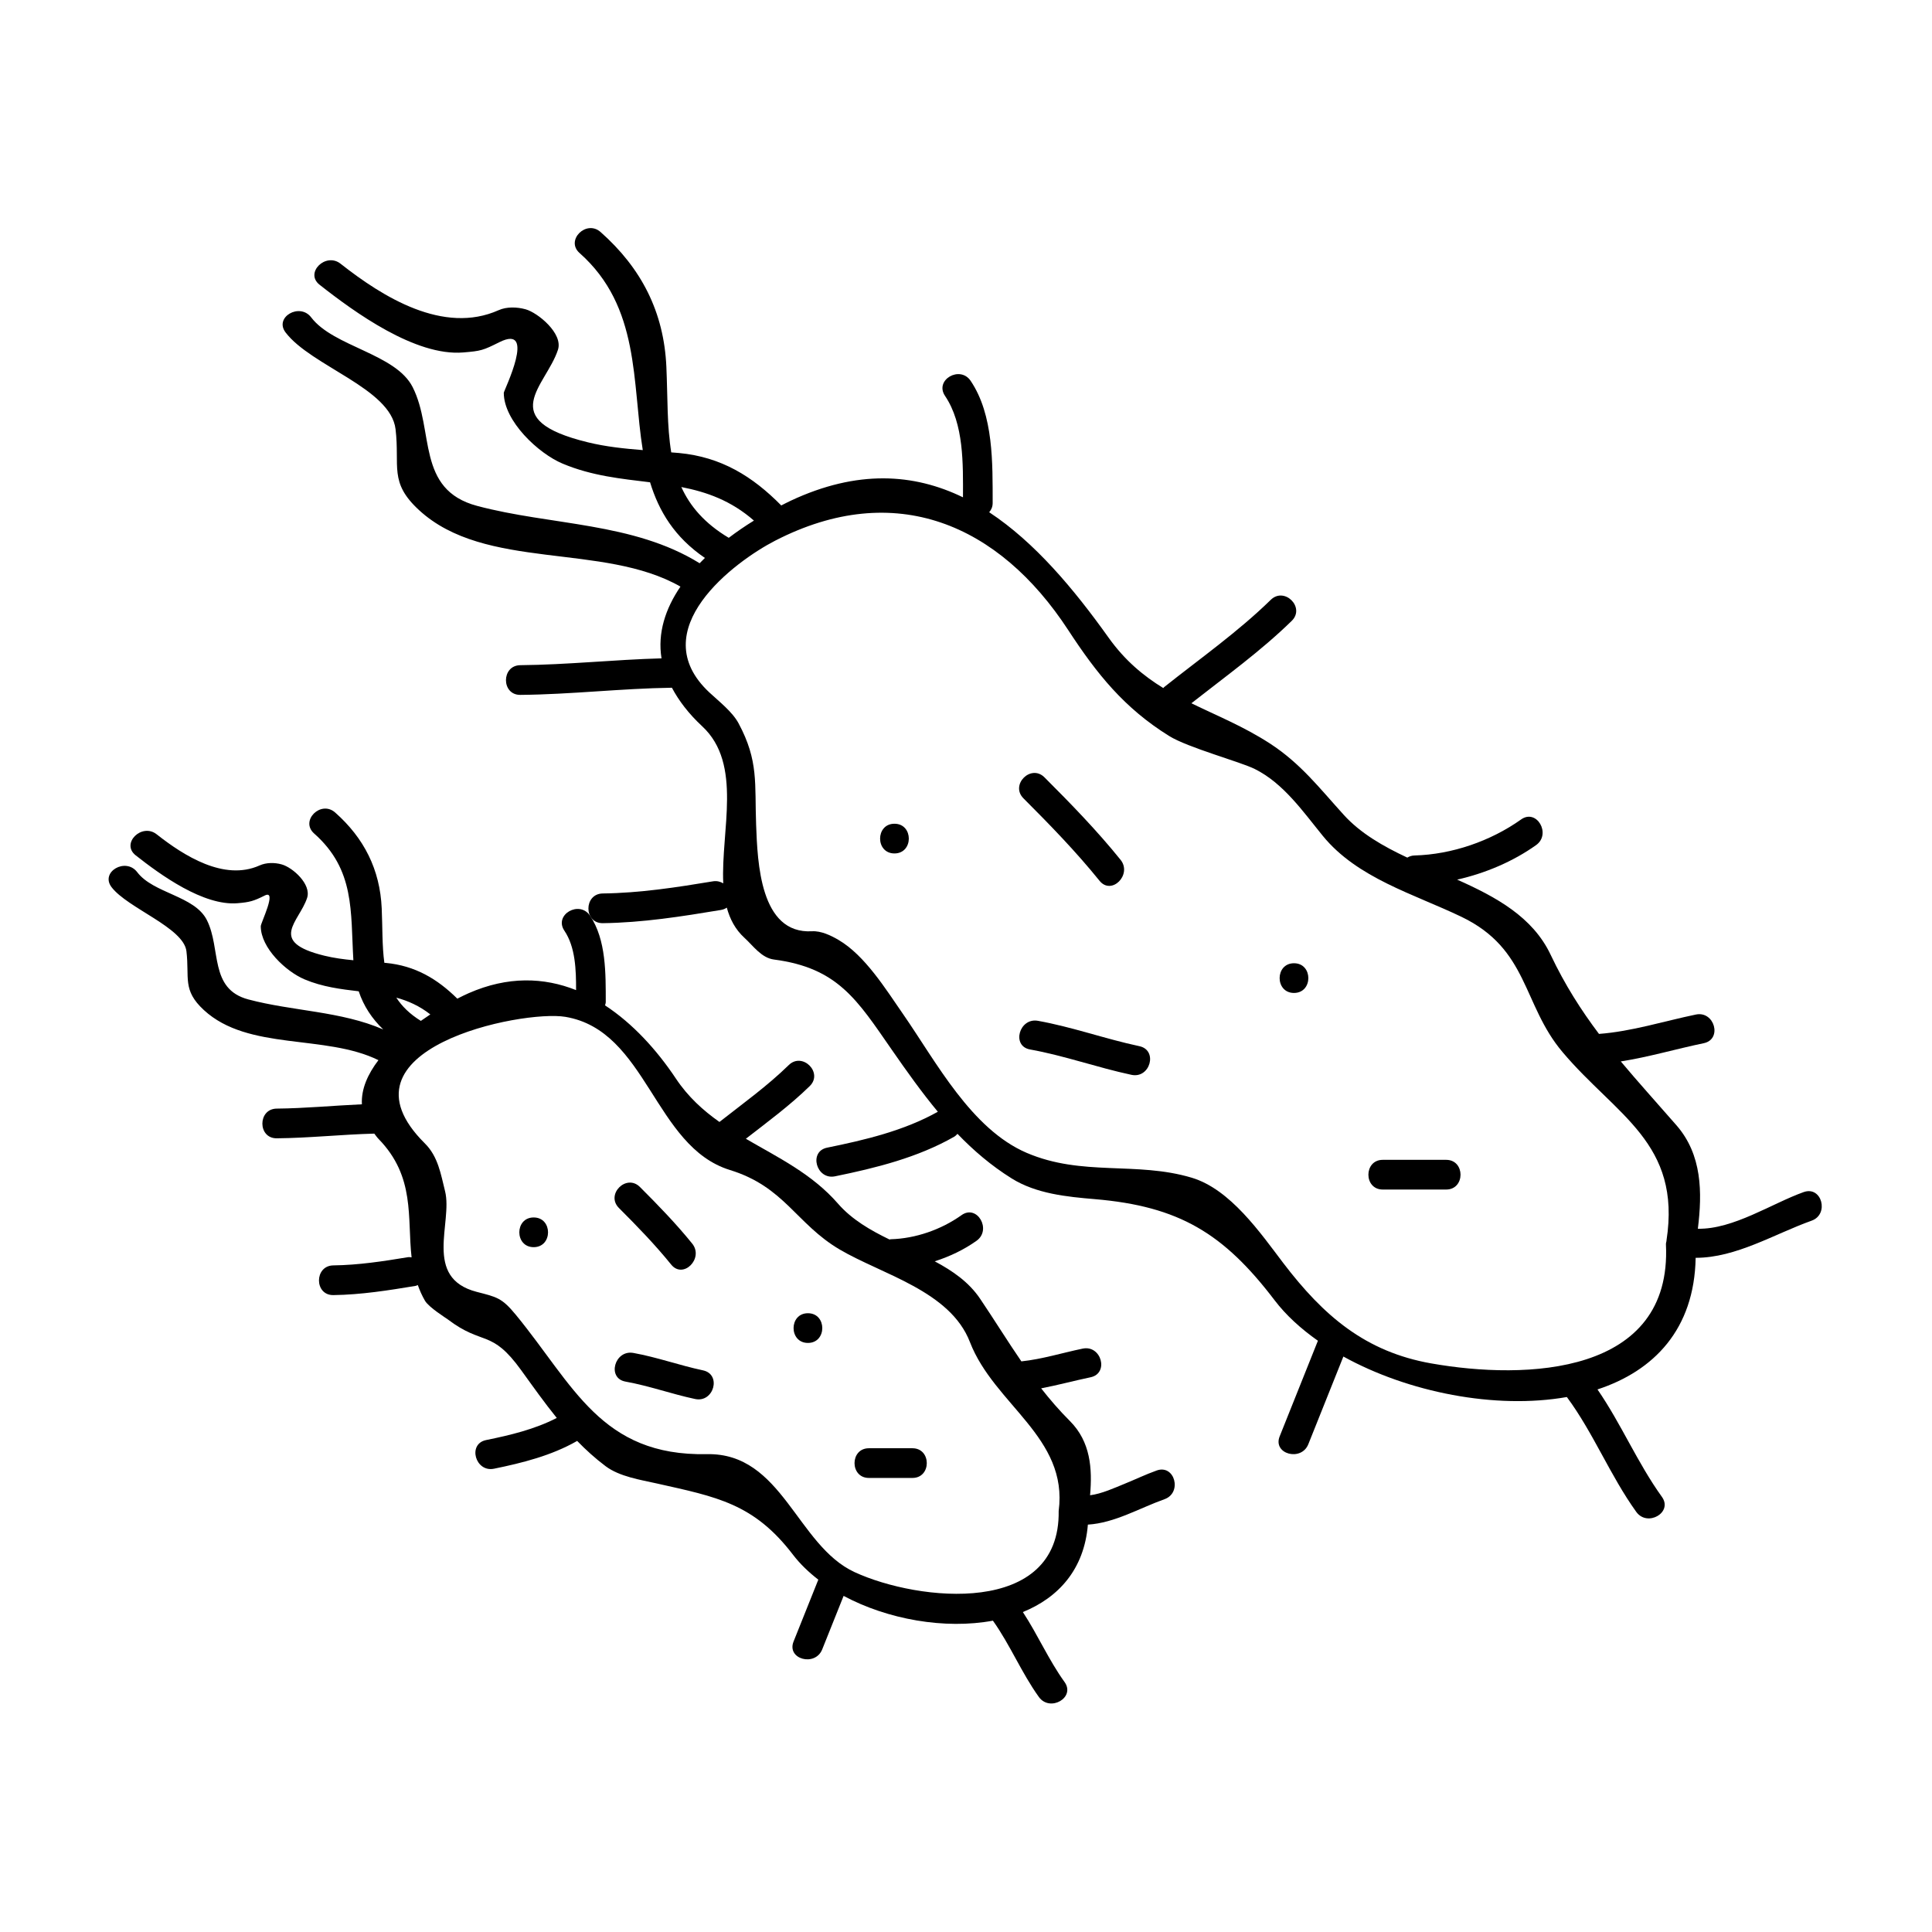
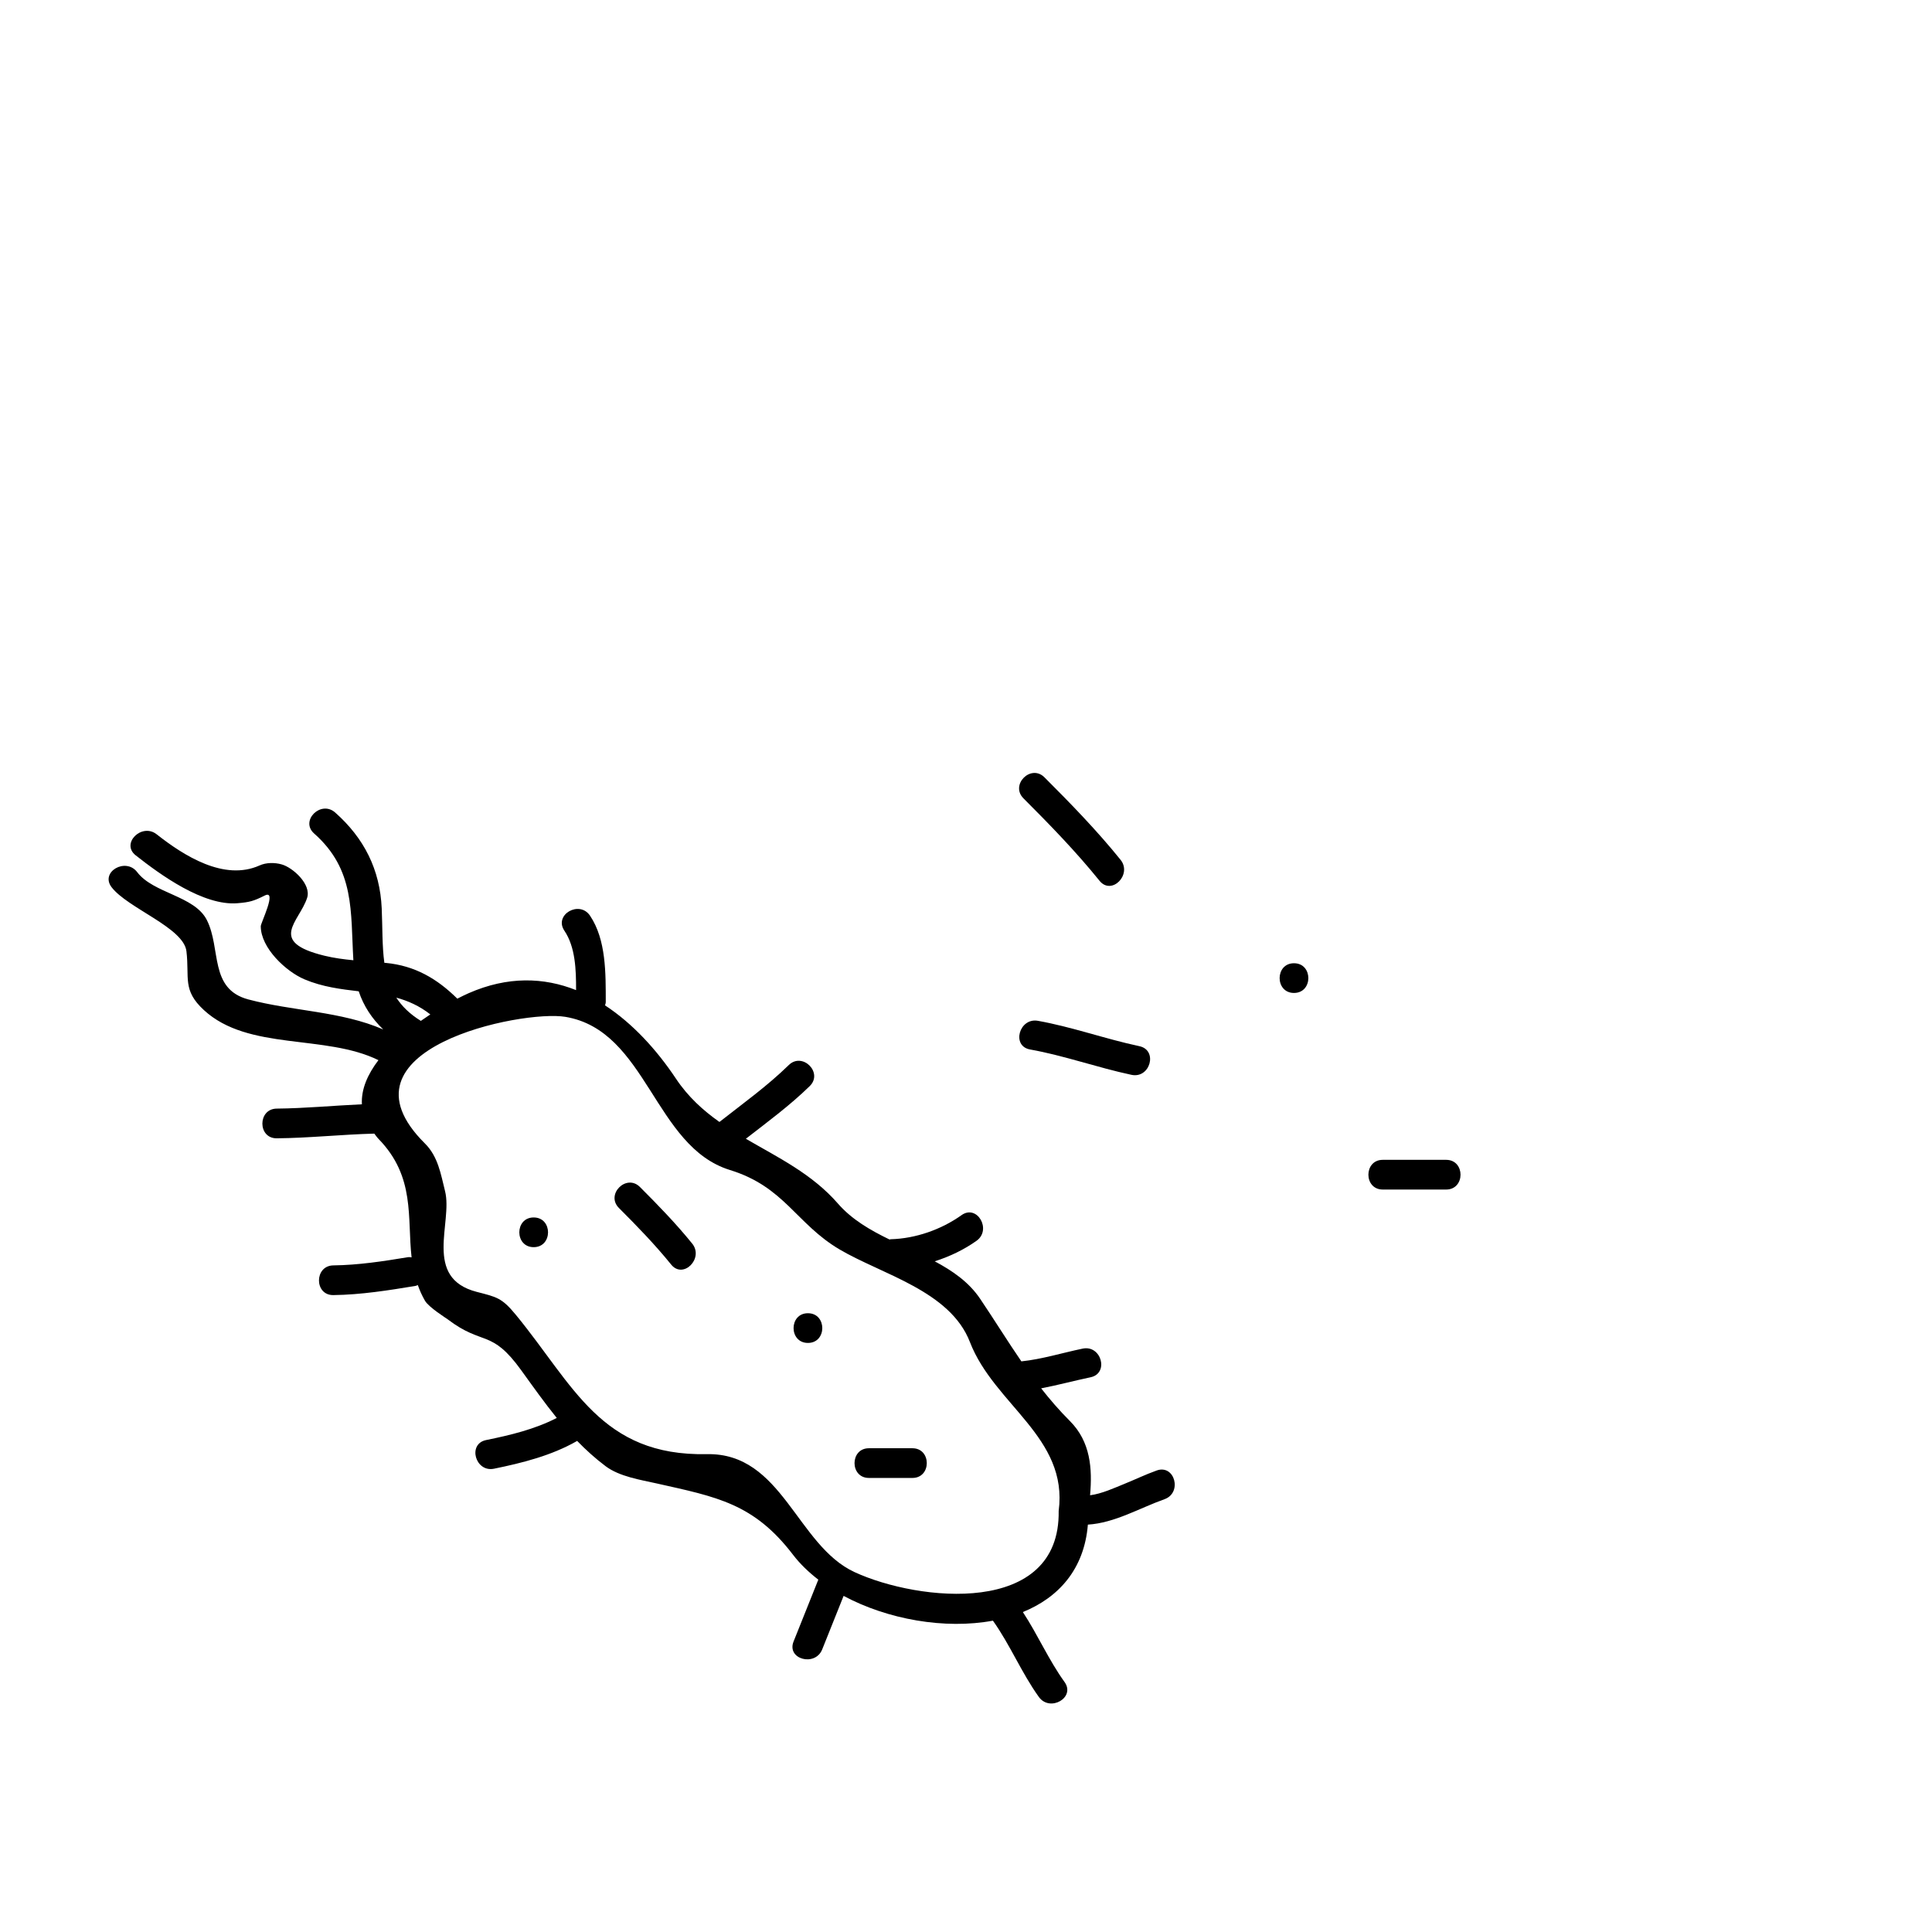
<svg xmlns="http://www.w3.org/2000/svg" fill="#000000" width="800px" height="800px" version="1.1" viewBox="144 144 512 512">
  <g>
    <path d="m527.25 451.37h-16.805c-5.074 0-5.074 7.871 0 7.871h16.805c5.074 0 5.074-7.871 0-7.871z" />
    <path d="m486.92 399.27c-5.074 0-5.074 7.871 0 7.871s5.074-7.871 0-7.871z" />
    <path d="m445.95 421.25c-9.047-1.922-17.766-5.086-26.887-6.723-4.961-0.891-7.086 6.695-2.09 7.594 9.121 1.637 17.832 4.797 26.887 6.723 4.949 1.047 7.059-6.535 2.09-7.594z" />
    <path d="m435.39 377.42c3.191 3.953 8.723-1.652 5.566-5.566-6.238-7.734-13.141-14.832-20.164-21.852-3.59-3.594-9.156 1.973-5.566 5.566 7.019 7.019 13.922 14.121 20.164 21.852z" />
-     <path d="m381.04 362.3c-5.074 0-5.074 7.871 0 7.871s5.074-7.871 0-7.871z" />
-     <path d="m622 459.91c-8.391 2.992-18.676 9.91-28.051 9.719 1.188-9.613 1.145-19.598-5.668-27.414-5.242-6.016-10.156-11.43-14.754-16.926 7.406-1.16 14.672-3.316 21.988-4.832 4.969-1.035 2.859-8.621-2.09-7.594-8.5 1.762-16.984 4.481-25.68 5.133-4.688-6.231-8.984-12.898-12.824-21.004-4.734-9.988-14.418-15.273-24.762-19.883 7.512-1.699 14.809-4.801 20.918-9.148 4.098-2.918 0.172-9.746-3.973-6.797-8.078 5.742-18.352 9.285-28.262 9.547-0.762 0.02-1.363 0.25-1.895 0.562-6.434-3.019-12.41-6.449-16.836-11.324-6.488-7.152-11.477-13.672-19.621-18.949-6.938-4.496-14.008-7.328-20.762-10.629 9.012-7.086 18.398-13.824 26.598-21.844 3.633-3.555-1.938-9.117-5.566-5.566-8.707 8.516-18.773 15.582-28.281 23.152-0.09 0.074-0.109 0.152-0.195 0.23-5.246-3.223-10.172-7.293-14.512-13.379-9.211-12.914-19.531-25.242-31.629-33.219 0.535-0.621 0.922-1.402 0.922-2.457-0.02-10.492 0.273-23.289-5.832-32.359-2.816-4.184-9.641-0.25-6.797 3.977 5.027 7.461 4.785 18.031 4.762 26.887-12.984-6.305-27.941-7.394-45.652 0.902-0.84 0.395-1.676 0.836-2.508 1.254-7.609-7.719-15.906-12.844-27.074-13.898-0.699-0.066-1.391-0.109-2.082-0.168-1.145-6.957-0.93-14.617-1.289-22.672-0.645-14.535-6.633-26.16-17.438-35.727-3.785-3.352-9.371 2.195-5.566 5.566 16.121 14.273 13.875 34.336 16.75 52.227-4.871-0.387-9.715-0.883-14.559-2.066-24.762-6.039-11.074-14.879-7.918-24.52 1.418-4.32-5.363-9.844-8.57-10.727-2.246-0.621-4.992-0.73-7.148 0.234-14.633 6.535-30.684-3.481-41.898-12.316-3.941-3.106-9.551 2.426-5.566 5.566 9.238 7.277 25.391 19.004 38.074 17.953 4.734-0.387 5.266-0.562 9.574-2.715 10.055-5.023 1.18 12.836 1.18 13.41 0 7.488 9.164 16.07 15.574 18.762 7.766 3.269 15.586 4.019 23.191 4.953 2.324 7.621 6.453 14.547 14.535 20.047-0.484 0.461-0.945 0.934-1.402 1.406-17.629-10.922-39.418-9.988-58.965-15.199-16.23-4.32-11.273-19.969-17.082-31.469-4.492-8.891-20.977-10.691-26.891-18.484-3.027-3.988-9.867-0.074-6.797 3.977 6.801 8.957 27.867 14.824 29.152 25.648 1.176 9.871-1.816 14.043 6.223 21.445 17.555 16.168 48.781 8.551 69.277 20.273-4.008 5.887-6.098 12.312-5.016 19.012-12.48 0.34-24.93 1.695-37.414 1.812-5.074 0.047-5.082 7.918 0 7.871 13.41-0.117 26.766-1.711 40.168-1.898 1.801 3.391 4.371 6.824 8.062 10.254 10.727 9.996 4.887 27.652 5.547 41.586-0.762-0.445-1.66-0.707-2.723-0.535-9.699 1.609-19.355 3.098-29.207 3.219-5.074 0.062-5.082 7.934 0 7.871 10.543-0.133 20.918-1.773 31.293-3.496 0.641-0.109 1.16-0.332 1.574-0.625 0.836 3.059 2.25 5.793 4.68 8.008 2.324 2.121 4.488 5.316 7.824 5.75 16.93 2.203 22.051 10.695 31.219 23.906 3.969 5.719 7.91 11.262 12.203 16.43-8.973 5.039-19.332 7.484-29.34 9.52-4.977 1.012-2.859 8.605 2.09 7.594 10.816-2.211 21.91-4.969 31.566-10.484 0.383-0.219 0.625-0.504 0.887-0.777 4.246 4.41 8.918 8.418 14.379 11.828 6.508 4.059 14.602 4.856 22.012 5.481 22.348 1.891 34.152 9.062 47.668 26.816 2.984 3.922 6.918 7.516 11.484 10.727-0.016 0.043-0.059 0.066-0.074 0.109-3.359 8.406-6.723 16.805-10.082 25.211-1.883 4.711 5.731 6.742 7.59 2.09 3.102-7.746 6.199-15.492 9.293-23.242 17.16 9.484 40.258 14.066 59.223 10.73 7.074 9.562 11.461 20.805 18.398 30.445 2.938 4.078 9.766 0.152 6.797-3.977-6.477-9-10.789-19.348-17.078-28.48 14.922-4.902 25.672-15.902 26.016-34.879 10.738 0.004 20.867-6.324 30.723-9.84 4.75-1.684 2.703-9.289-2.086-7.582zm-297.44-186.84c6.727 1.309 13.203 3.609 19.238 8.891-2.312 1.422-4.539 2.953-6.672 4.566-6.402-3.824-10.258-8.359-12.566-13.457zm261.08 199.79c-0.059 0.309-0.164 0.578-0.148 0.938 1.676 34.621-37.008 35.969-62.211 31.516-17.398-3.07-28.48-12.527-39.203-26.602-6.031-7.926-13.992-19.531-24.266-22.609-14.68-4.394-28.984-0.27-43.723-6.582-14.715-6.309-24.016-24.16-32.711-36.695-4.598-6.621-10.125-15.613-17.156-19.734-2.031-1.195-4.648-2.434-7.027-2.297-13.777 0.789-14.438-18.254-14.816-28.234-0.41-10.926 0.715-16.863-4.648-26.871-1.648-3.074-5.207-5.82-7.711-8.156-17.797-16.578 6.758-34.773 17.398-40.246 31.828-16.375 59.355-4.34 77.656 23.664 7.621 11.66 14.852 20.691 26.77 28.098 4.965 3.086 18.805 6.816 22.688 8.742 7.625 3.789 12.816 11.34 18.027 17.723 9.168 11.23 24.078 15.371 36.746 21.453 17.855 8.574 16.102 23.191 26.773 35.832 14.242 16.879 31.555 24.066 27.559 49.949-0.008 0.039 0.008 0.07 0.004 0.113z" />
    <path d="m385.8 527.8h-11.535c-5.074 0-5.074 7.871 0 7.871h11.535c5.078 0.004 5.078-7.871 0-7.871z" />
    <path d="m358.11 492.02c-5.074 0-5.074 7.871 0 7.871s5.074-7.871 0-7.871z" />
-     <path d="m330.31 507.16c-6.215-1.316-12.195-3.488-18.461-4.617-4.961-0.891-7.086 6.695-2.09 7.594 6.262 1.125 12.242 3.297 18.461 4.617 4.953 1.047 7.055-6.539 2.09-7.594z" />
    <path d="m321.87 479.13c3.191 3.945 8.727-1.66 5.566-5.566-4.293-5.305-9.027-10.18-13.848-15-3.594-3.594-9.164 1.973-5.566 5.566 4.82 4.816 9.555 9.695 13.848 15z" />
    <path d="m285.43 466.64c-5.074 0-5.074 7.871 0 7.871s5.074-7.871 0-7.871z" />
    <path d="m450.53 533.7c-2.934 1.043-5.75 2.41-8.633 3.574-2.547 1.027-5.93 2.602-9.016 2.984 0.625-7.106 0.125-14.199-5.352-19.68-2.828-2.828-5.312-5.719-7.613-8.652 4.387-0.84 8.734-2.027 13.09-2.934 4.969-1.035 2.859-8.629-2.09-7.594-5.379 1.117-10.754 2.801-16.242 3.379-3.664-5.332-7.059-10.848-10.922-16.578-2.996-4.449-7.309-7.414-12.043-9.941 3.984-1.266 7.781-3.09 11.082-5.438 4.098-2.918 0.172-9.746-3.973-6.797-5.367 3.824-12.18 6.215-18.781 6.387-0.117 0.004-0.195 0.059-0.305 0.074-5.102-2.481-9.973-5.281-13.664-9.516-6.891-7.914-15.895-12.219-24.41-17.184 5.777-4.488 11.703-8.848 16.93-13.961 3.633-3.555-1.938-9.117-5.566-5.566-5.656 5.535-12.145 10.188-18.363 15.074-4.328-3.059-8.312-6.656-11.523-11.473-5.106-7.66-11.457-14.617-18.793-19.422 0.074-0.305 0.188-0.57 0.188-0.93-0.012-7.422 0.148-16.43-4.172-22.844-2.816-4.184-9.641-0.246-6.797 3.977 2.938 4.359 3.117 10.371 3.102 15.75-8.512-3.391-18.078-3.738-28.449 0.809-0.902 0.395-1.941 0.902-3.023 1.457-5.336-5.266-11.195-8.738-18.949-9.473-0.133-0.012-0.258-0.02-0.387-0.031-0.613-4.461-0.473-9.32-0.699-14.422-0.457-10.293-4.676-18.625-12.34-25.406-3.789-3.352-9.379 2.195-5.566 5.566 10.859 9.609 9.629 20.668 10.395 33.586-2.566-0.246-5.129-0.578-7.684-1.203-15.152-3.699-6.656-8.957-4.578-15.312 1.188-3.625-3.832-8.086-6.75-8.887-1.875-0.52-4.078-0.516-5.856 0.285-9.402 4.211-20.07-2.598-27.262-8.258-3.938-3.106-9.551 2.426-5.566 5.566 6.574 5.18 17.973 13.457 27.012 12.695 3.238-0.273 4.266-0.57 7.195-2.035 3.406-1.707-1.051 7.238-1.051 8.133 0 5.762 6.68 12.008 11.598 14.082 4.785 2.016 9.621 2.602 14.359 3.164 1.309 3.941 3.539 7.269 6.496 10.113-11.168-4.856-24.008-4.832-35.746-7.957-10.449-2.777-7.164-13.449-10.996-21.039-3.258-6.449-14.16-7.023-18.461-12.695-3.027-3.988-9.867-0.074-6.797 3.977 4.25 5.594 19.102 10.711 19.848 16.988 0.84 7.07-1.148 10.27 4.633 15.598 11.82 10.875 32.082 6.312 46.25 13.262-2.832 3.699-4.602 7.684-4.383 11.699-7.527 0.34-15.035 1.07-22.566 1.141-5.074 0.047-5.082 7.918 0 7.871 8.633-0.078 17.223-1.02 25.852-1.242 0.379 0.473 0.672 0.945 1.129 1.41 9.805 10.055 7.551 20.871 8.754 31.379-0.332-0.027-0.645-0.102-1.008-0.035-6.555 1.086-13.074 2.082-19.727 2.168-5.074 0.062-5.082 7.934 0 7.871 7.348-0.094 14.586-1.25 21.816-2.445 0.23-0.035 0.367-0.152 0.566-0.219 0.504 1.406 1.102 2.797 1.91 4.176 1.023 1.742 5.621 4.609 6.023 4.918 9.395 7.133 11.516 2.449 19.484 13.504 3.176 4.402 6.176 8.633 9.41 12.621-5.809 3-12.363 4.57-18.727 5.863-4.977 1.012-2.859 8.602 2.09 7.594 7.535-1.539 15.25-3.484 21.973-7.328 0.02-0.016 0.031-0.035 0.059-0.047 2.297 2.363 4.769 4.617 7.566 6.719 3.668 2.75 9.293 3.609 13.508 4.555 15.965 3.578 25.754 5.316 36.137 18.898 1.844 2.41 4.125 4.609 6.707 6.602-2.188 5.465-4.371 10.926-6.559 16.395-1.883 4.711 5.731 6.742 7.59 2.09 1.891-4.727 3.777-9.457 5.672-14.18 11.66 6.25 26.828 8.926 39.57 6.566 4.578 6.422 7.574 13.824 12.18 20.227 2.938 4.074 9.773 0.152 6.797-3.977-4.207-5.848-7.094-12.523-11.043-18.535 9.395-3.82 16.258-11.262 17.23-23.172 7.094-0.43 13.691-4.383 20.309-6.734 4.766-1.703 2.719-9.316-2.078-7.606zm-192.49-120.87c-0.836 0.547-1.668 1.125-2.508 1.715-2.945-1.82-5.027-3.883-6.504-6.16 3.129 0.859 6.144 2.191 9.012 4.445zm166.52 131.59c0.445 28.047-37.152 24.016-54.074 16.215-15.359-7.086-19.141-31.676-39.164-31.27-28.066 0.57-35.324-18.309-50.574-36.871-3.769-4.594-5.074-4.75-10.43-6.141-14.289-3.711-6.293-18.363-8.367-26.656-1.129-4.508-1.836-9.188-5.344-12.668-25.281-25.074 25.758-35.48 37.219-33.555 21.691 3.637 23.473 34.379 43.625 40.594 14.504 4.477 17.508 14.238 29.059 21.055 11.211 6.617 29.301 10.973 34.531 24.539 6.422 16.625 26.09 25.227 23.52 44.758z" />
  </g>
</svg>